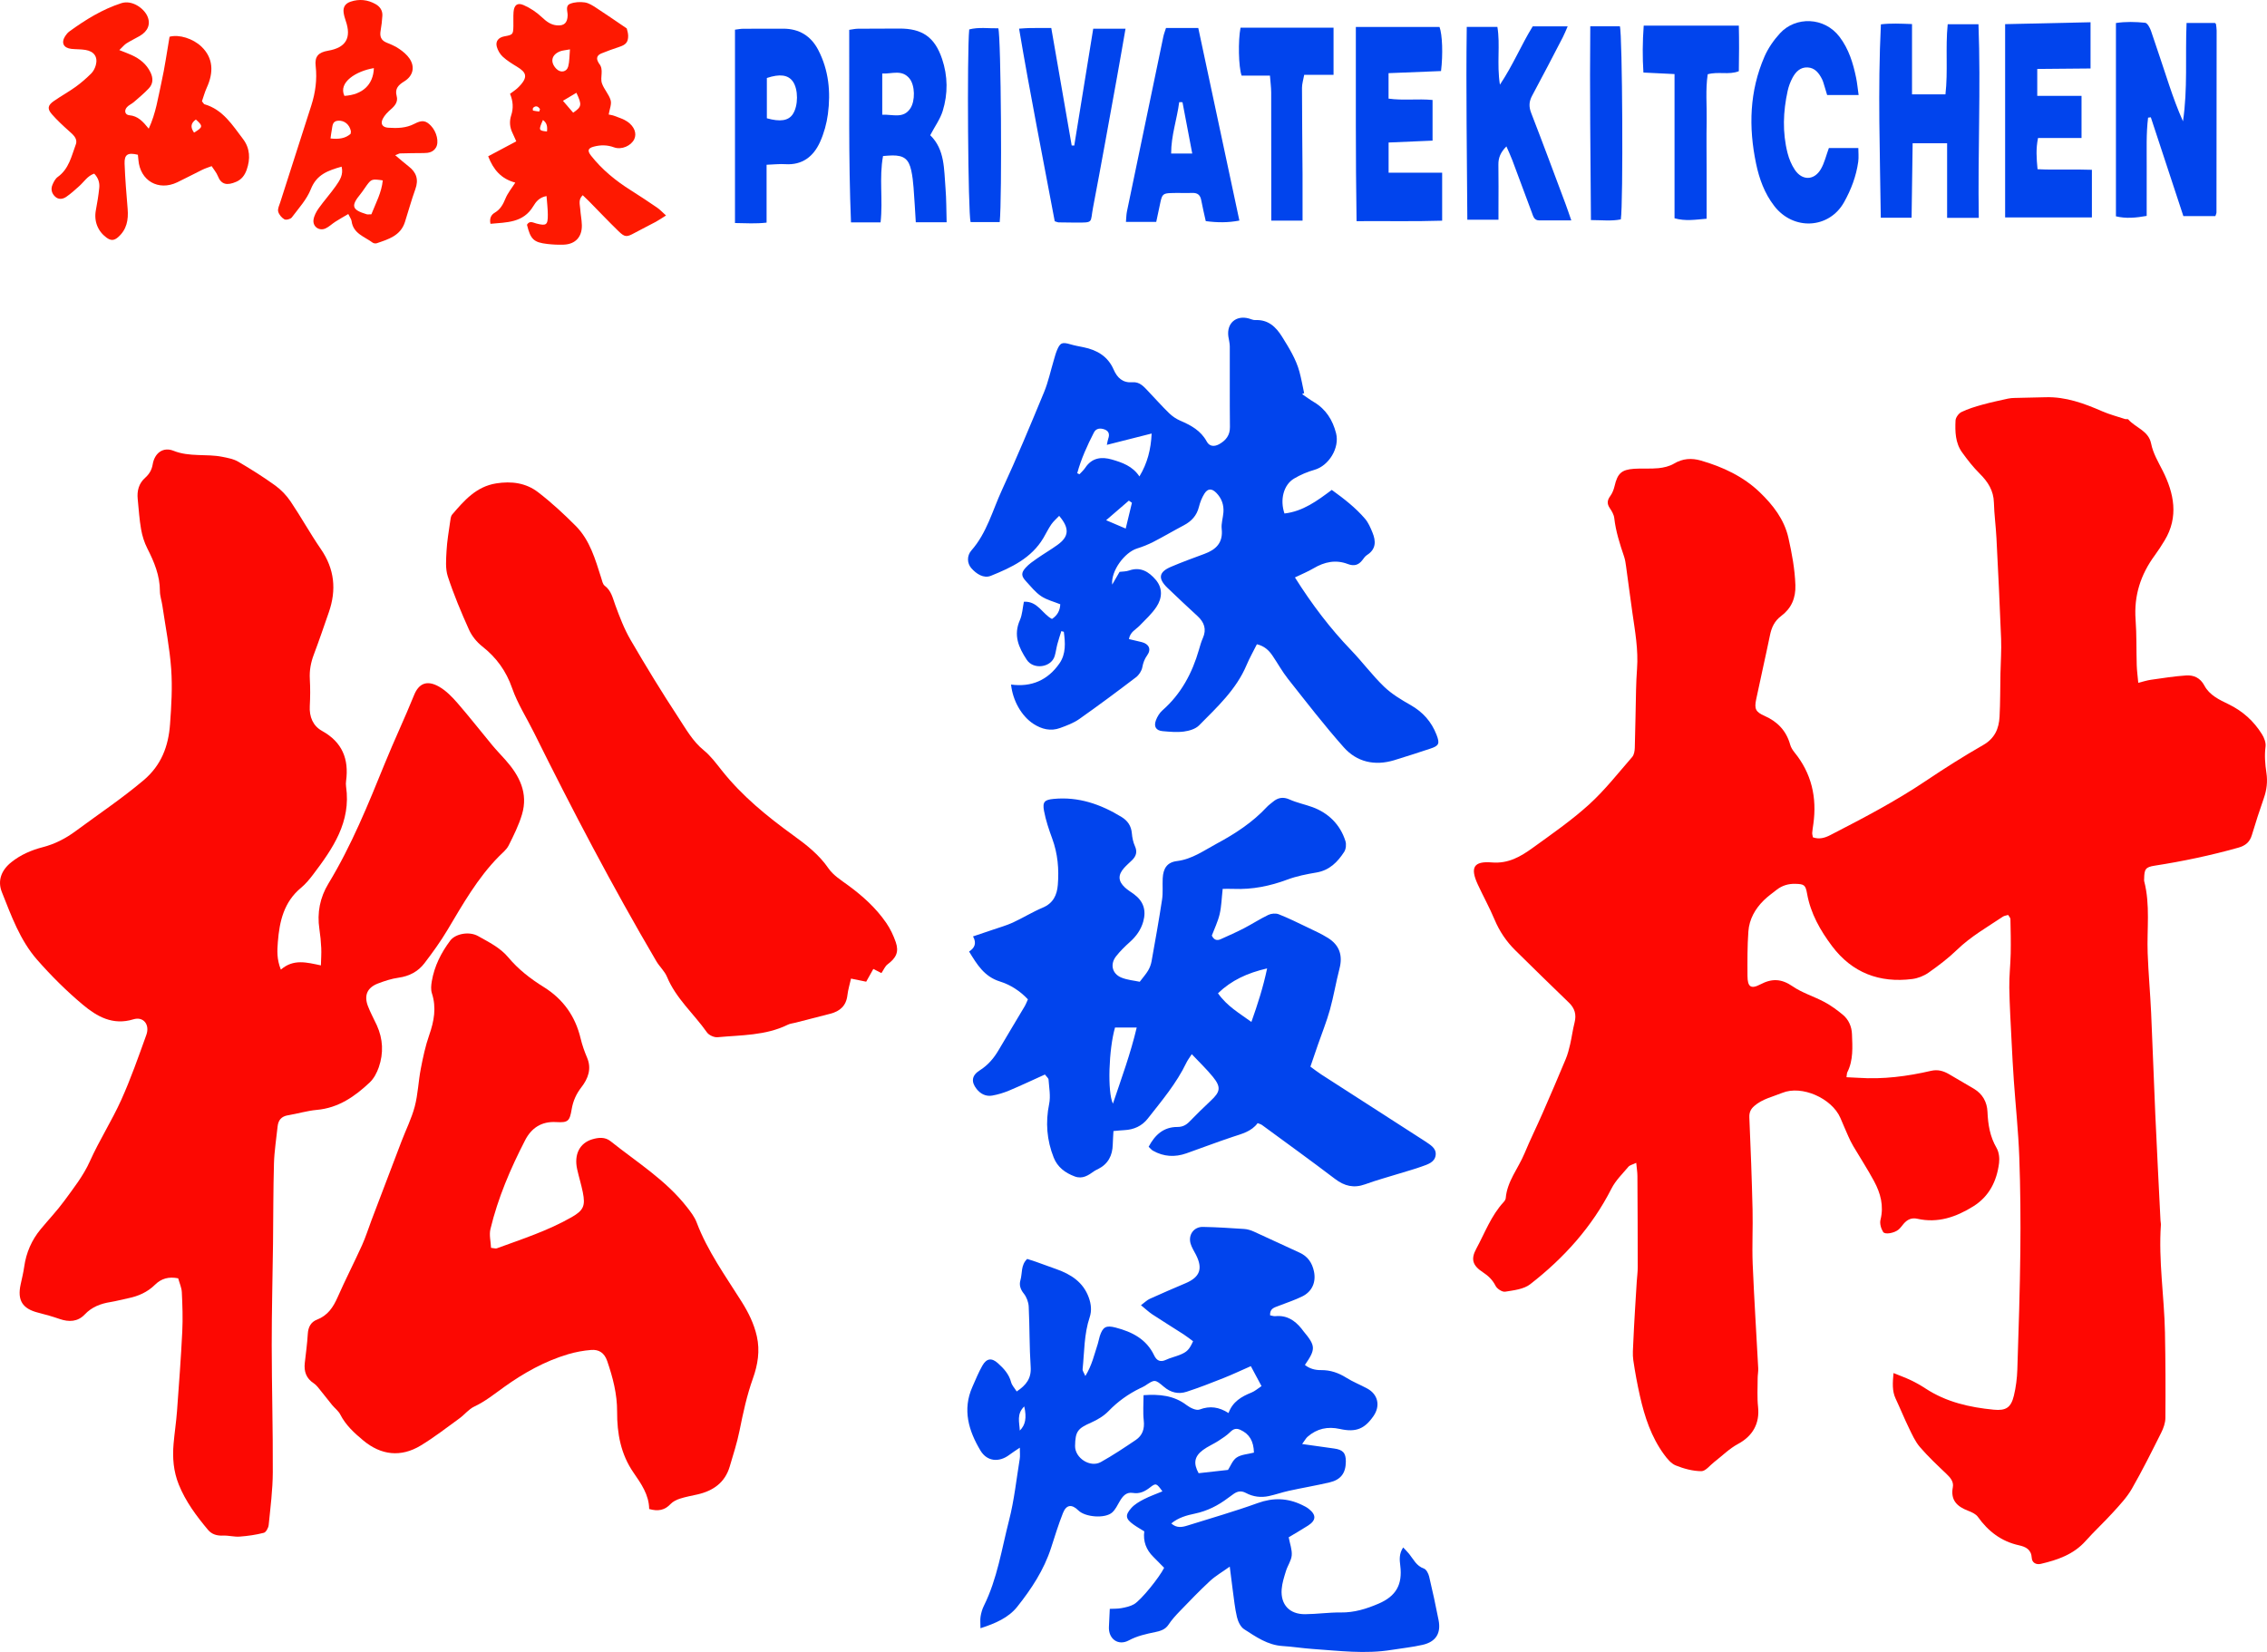
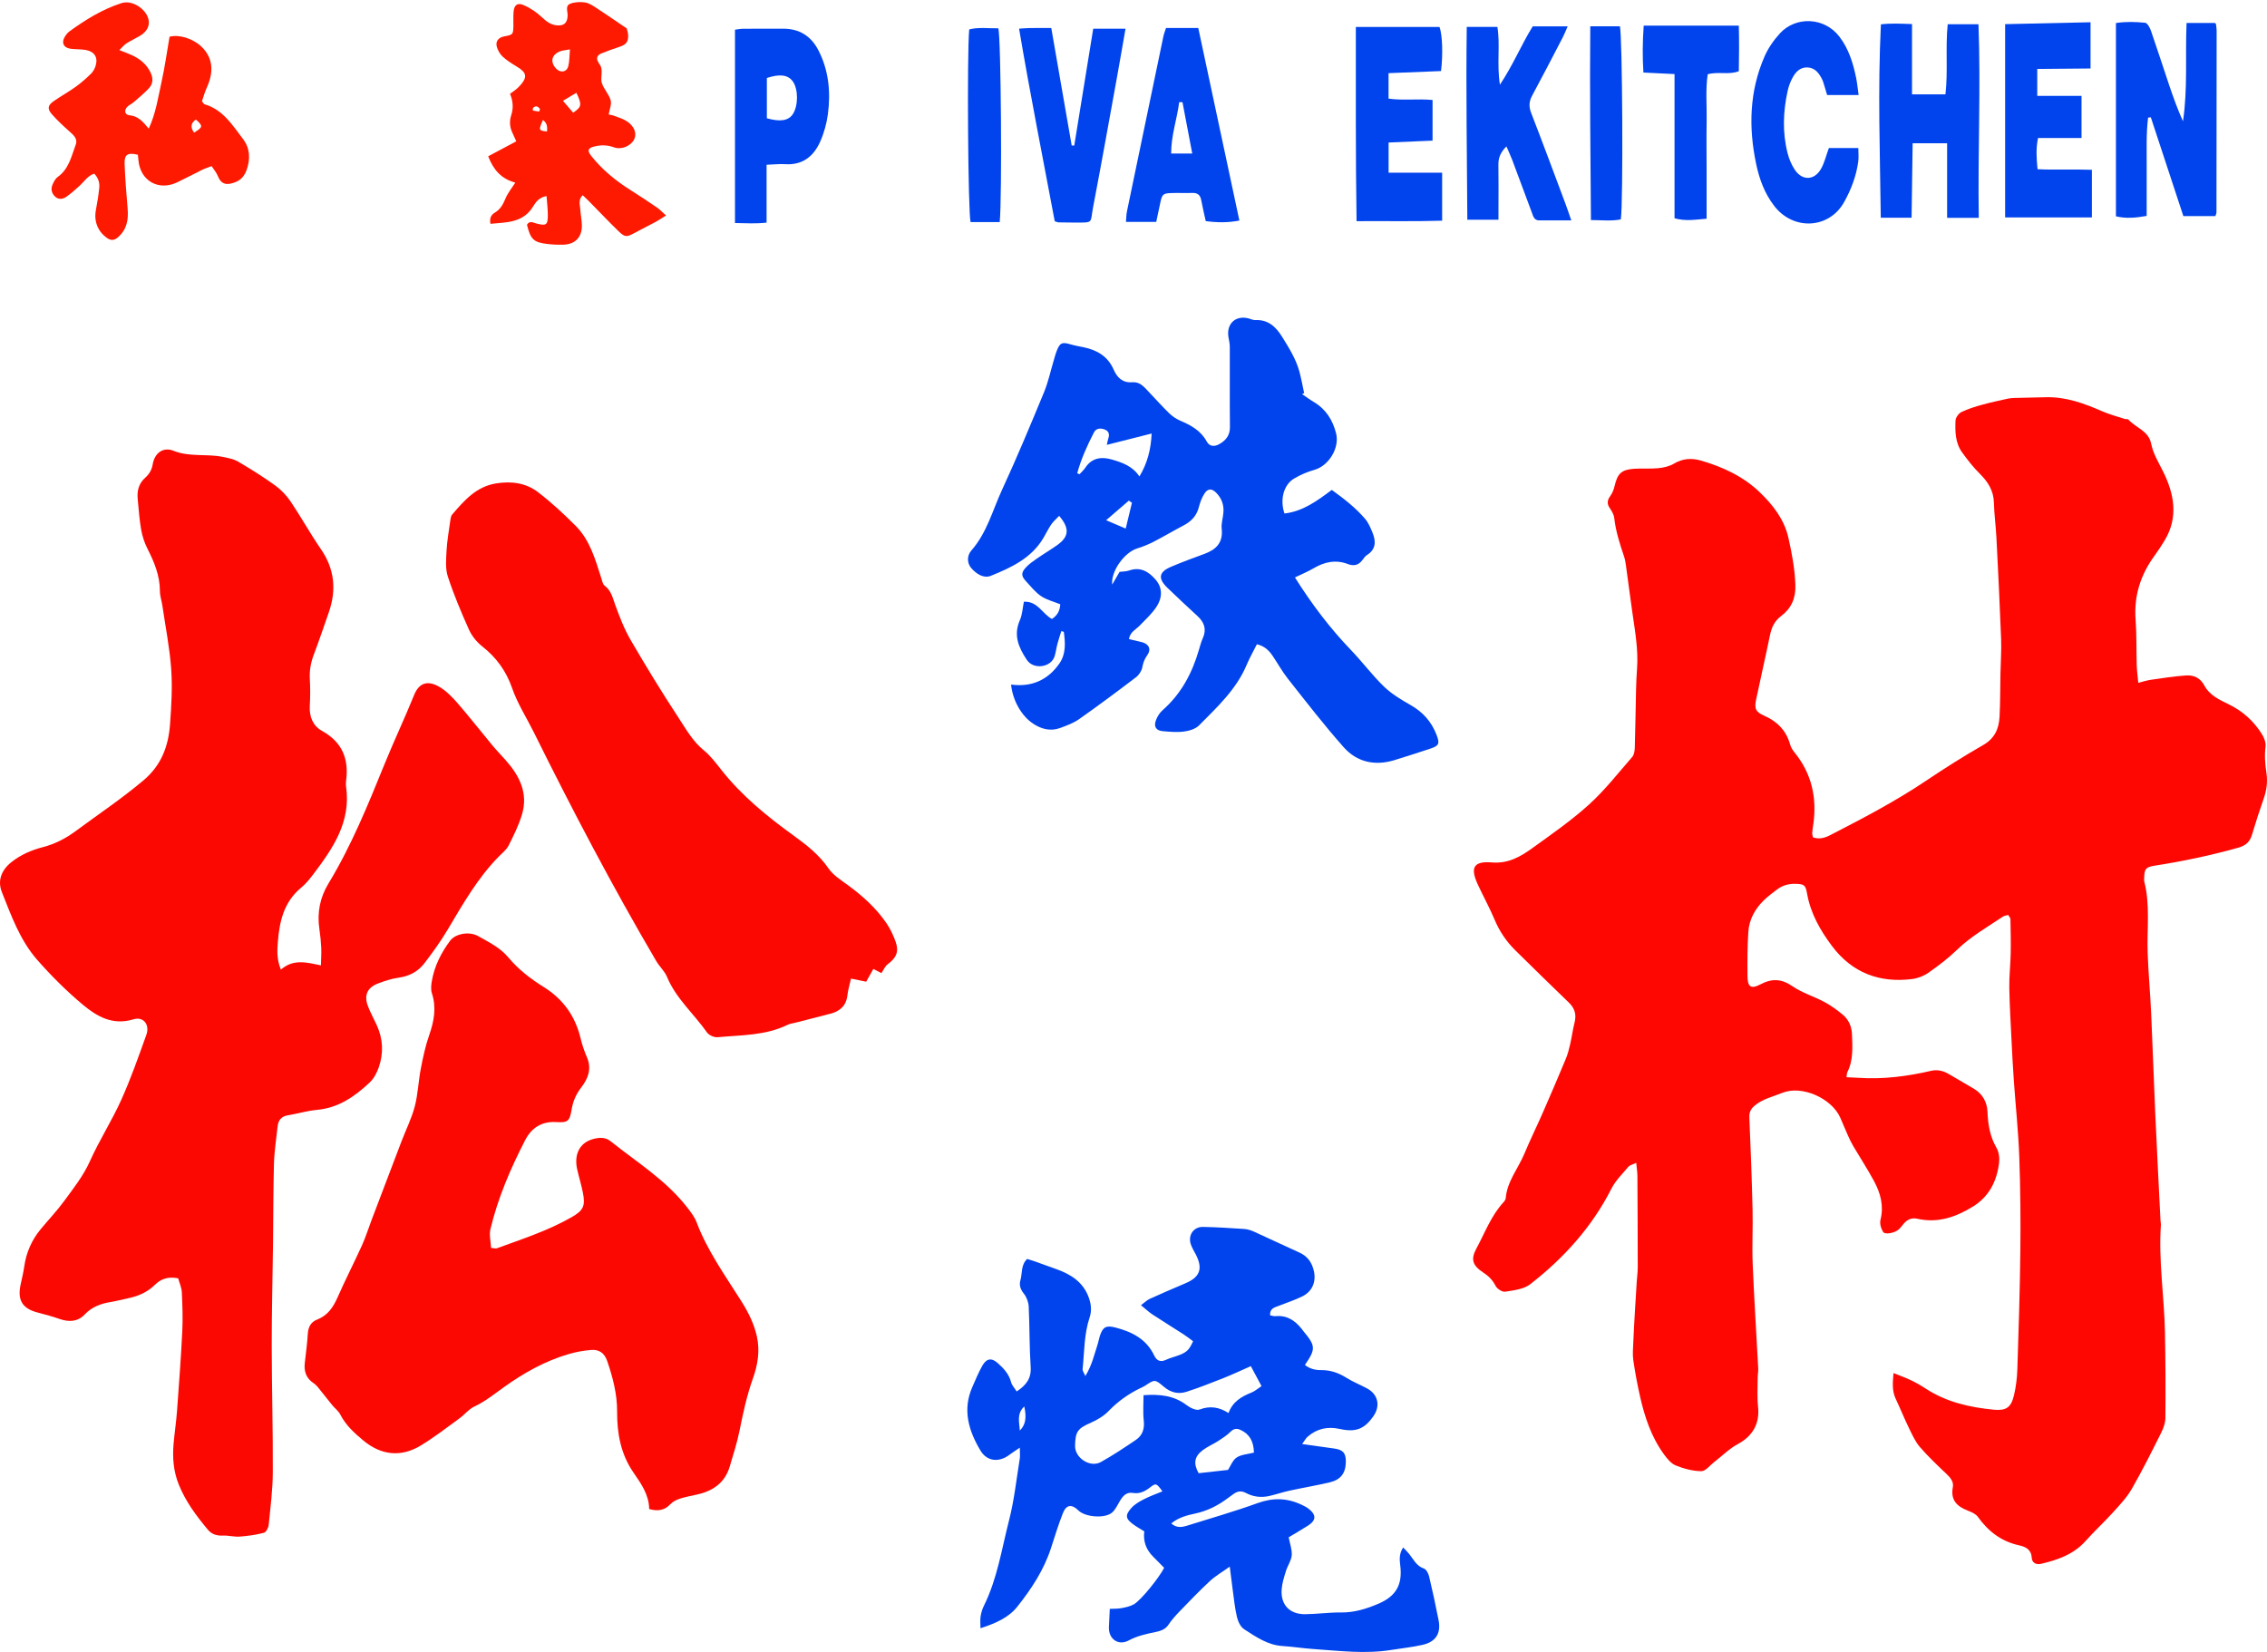
<svg xmlns="http://www.w3.org/2000/svg" id="_レイヤー_1" viewBox="0 0 374.664 273.05">
  <defs>
    <style>.cls-1{fill:#0144ed;}.cls-2{fill:#fe1901;}.cls-3{fill:#fc0802;}.cls-4{fill:#fe0702;}</style>
  </defs>
  <path class="cls-4" d="M305.166,178.05c.775.038,1.375.057,1.973.098,4.066.279,8.061-.242,12.007-1.154,1.121-.259,2.048.02,2.97.554,1.377.799,2.753,1.599,4.12,2.416,1.433.857,2.166,2.209,2.232,3.803.088,2.113.41,4.097,1.499,5.971.399.686.518,1.677.417,2.486-.372,2.977-1.621,5.521-4.254,7.165-2.828,1.766-5.849,2.823-9.246,2.059-.964-.217-1.664.125-2.266.822-.28.324-.523.69-.846.963-.671.57-2.238.883-2.549.394-.351-.552-.59-1.401-.437-2.01.58-2.309.006-4.394-1.054-6.367-1.066-1.986-2.305-3.877-3.451-5.821-.307-.52-.571-1.068-.818-1.62-.449-1.003-.869-2.02-1.306-3.029-1.408-3.25-6.375-5.462-9.609-4.142-1.582.646-3.272.996-4.612,2.158-.595.516-.86,1.062-.824,1.903.222,5.077.409,10.156.531,15.237.072,2.995-.102,5.998.021,8.99.237,5.743.613,11.481.914,17.222.029.545-.09,1.097-.09,1.645-.001,1.587-.104,3.187.065,4.757.297,2.744-.894,4.82-3.32,6.12-1.428.765-2.619,1.974-3.921,2.977-.706.544-1.425,1.524-2.133,1.519-1.419-.01-2.895-.41-4.227-.946-.779-.314-1.433-1.124-1.959-1.846-2.092-2.874-3.187-6.186-3.957-9.609-.443-1.967-.814-3.955-1.104-5.95-.139-.956-.04-1.951,0-2.927.069-1.706.17-3.41.267-5.114.094-1.647.199-3.294.304-4.941.051-.794.164-1.588.164-2.381-.002-5.024-.022-10.048-.054-15.072-.004-.646-.113-1.292-.196-2.179-.605.293-1.061.377-1.292.65-.98,1.162-2.117,2.266-2.793,3.597-3.228,6.355-7.875,11.498-13.439,15.819-1.068.83-2.719,1.005-4.14,1.234-.483.078-1.339-.482-1.585-.972-.498-.988-1.195-1.652-2.088-2.236-1.688-1.103-2.047-2.142-1.104-3.881,1.423-2.625,2.459-5.487,4.535-7.734.159-.173.321-.414.339-.635.231-2.8,2.074-4.922,3.097-7.386.936-2.253,2.022-4.443,3.001-6.68,1.299-2.967,2.576-5.944,3.821-8.934.326-.782.54-1.619.731-2.448.272-1.182.424-2.392.723-3.566.335-1.318.057-2.359-.944-3.318-2.963-2.837-5.876-5.728-8.808-8.599-1.507-1.475-2.651-3.171-3.473-5.132-.827-1.973-1.874-3.854-2.77-5.799-1.284-2.788-.693-3.882,2.343-3.631,2.723.225,4.755-.976,6.732-2.404,3.175-2.294,6.417-4.543,9.309-7.165,2.612-2.368,4.814-5.193,7.141-7.866.316-.363.412-1.009.428-1.529.097-3.183.133-6.367.207-9.551.027-1.162.078-2.324.163-3.483.231-3.143-.329-6.217-.771-9.303-.363-2.541-.686-5.088-1.04-7.631-.076-.543-.151-1.097-.325-1.612-.706-2.086-1.378-4.17-1.628-6.378-.065-.574-.409-1.155-.745-1.651-.492-.727-.415-1.306.091-1.997.346-.472.573-1.071.709-1.647.485-2.06,1.119-2.7,3.204-2.85,1.342-.096,2.703.035,4.039-.1.882-.089,1.832-.309,2.58-.756,1.439-.86,2.906-.942,4.422-.508,3.64,1.042,7.077,2.661,9.779,5.273,2.117,2.046,4.014,4.43,4.706,7.516.578,2.574,1.058,5.13,1.151,7.785.077,2.176-.675,3.865-2.329,5.105-1.129.846-1.606,1.901-1.874,3.207-.727,3.535-1.54,7.053-2.277,10.586-.33,1.581-.091,2.084,1.381,2.733,2.155.95,3.597,2.466,4.237,4.754.127.453.4.895.701,1.265,2.839,3.485,3.743,7.47,3.129,11.861-.068.484-.153.967-.187,1.454-.016.229.07.466.117.742,1.049.365,1.975.091,2.848-.359,5.39-2.774,10.76-5.577,15.806-8.968,3.098-2.083,6.261-4.083,9.499-5.939,1.903-1.091,2.588-2.706,2.692-4.675.126-2.384.102-4.776.148-7.164.037-1.898.179-3.799.108-5.693-.209-5.559-.487-11.116-.77-16.672-.1-1.954-.368-3.9-.421-5.854-.054-1.995-.987-3.443-2.351-4.795-1.074-1.064-2.018-2.277-2.905-3.508-1.132-1.57-1.171-3.448-1.085-5.278.023-.492.52-1.17.978-1.392,1.087-.526,2.267-.885,3.437-1.211,1.402-.391,2.831-.687,4.253-1.004.354-.079.726-.102,1.09-.112,1.715-.047,3.43-.072,5.145-.119,3.325-.092,6.339,1.017,9.323,2.317,1.218.53,2.518.871,3.785,1.286.17.056.447-.036.534.064,1.204,1.38,3.352,1.852,3.778,3.99.324,1.625,1.171,3.016,1.914,4.491,1.866,3.706,2.678,7.627.313,11.528-.507.837-1.037,1.664-1.617,2.451-2.339,3.173-3.471,6.668-3.176,10.65.185,2.498.112,5.014.189,7.521.027.896.153,1.79.253,2.902.837-.203,1.46-.41,2.1-.5,1.93-.272,3.862-.585,5.804-.714,1.271-.085,2.345.4,3.019,1.668.851,1.602,2.467,2.345,4.007,3.091,2.331,1.129,4.169,2.791,5.52,4.968.363.585.67,1.383.586,2.03-.192,1.481-.071,2.914.146,4.364.212,1.416.051,2.788-.423,4.149-.704,2.021-1.372,4.057-1.983,6.108-.354,1.188-1.071,1.759-2.265,2.095-4.538,1.276-9.141,2.243-13.791,2.966-1.531.238-1.724.568-1.749,2.204-.002.122-.021.251.009.367,1.021,3.922.432,7.918.574,11.881.118,3.3.423,6.594.574,9.893.256,5.565.436,11.133.685,16.699.263,5.87.57,11.738.861,17.606.012.244.082.489.065.729-.41,5.947.555,11.842.674,17.767.095,4.713.107,9.428.07,14.142-.006.821-.321,1.697-.696,2.446-1.563,3.118-3.117,6.247-4.853,9.269-.81,1.411-1.972,2.639-3.075,3.858-1.477,1.633-3.106,3.129-4.572,4.771-1.992,2.231-4.625,3.123-7.396,3.774-.801.188-1.45-.23-1.491-.969-.08-1.435-1.007-1.856-2.131-2.105-2.901-.643-5.063-2.297-6.769-4.687-.35-.491-1.05-.801-1.652-1.032-1.803-.692-2.899-1.742-2.495-3.872.174-.918-.399-1.585-1.059-2.213-1.504-1.431-3.028-2.858-4.378-4.429-.779-.907-1.289-2.064-1.821-3.157-.775-1.592-1.437-3.237-2.191-4.84-.605-1.288-.495-2.614-.356-4.236,1.045.426,1.995.764,2.899,1.197.826.396,1.631.852,2.397,1.355,3.428,2.251,7.282,3.118,11.281,3.504,1.997.193,2.841-.339,3.319-2.317.343-1.416.524-2.896.571-4.354.213-6.487.424-12.976.495-19.466.057-5.205.015-10.415-.174-15.617-.153-4.213-.603-8.414-.899-12.622-.15-2.135-.264-4.274-.369-6.412-.147-2.991-.332-5.982-.382-8.976-.031-1.886.195-3.774.232-5.662.038-1.889-.005-3.78-.045-5.669-.004-.206-.221-.408-.378-.681-.321.1-.636.127-.866.281-2.589,1.734-5.304,3.275-7.577,5.474-1.443,1.397-3.067,2.628-4.713,3.785-.769.541-1.759.931-2.692,1.05-5.415.689-9.941-1.034-13.245-5.428-1.952-2.596-3.562-5.412-4.141-8.705-.253-1.438-.498-1.563-1.951-1.6-1.145-.03-2.179.284-3.081.99-.715.559-1.46,1.093-2.106,1.725-1.443,1.413-2.415,3.14-2.559,5.154-.174,2.44-.161,4.897-.147,7.346.011,1.792.538,2.24,2.117,1.41,1.959-1.03,3.516-.94,5.352.322,1.594,1.095,3.537,1.668,5.262,2.592,1.066.571,2.061,1.306,3,2.075.993.813,1.492,1.987,1.538,3.235.079,2.131.243,4.297-.775,6.306-.074.147-.06.339-.134.814Z" />
  <path class="cls-3" d="M46.419,160.264c2.086-1.81,4.25-1.193,6.617-.698.026-1.06.098-1.957.057-2.849-.048-1.052-.148-2.107-.306-3.148-.408-2.694.095-5.224,1.49-7.522,3.819-6.295,6.566-13.08,9.325-19.87,1.542-3.794,3.3-7.501,4.837-11.297.749-1.85,2.064-2.572,4.166-1.358,1.151.665,2.141,1.695,3.026,2.713,1.955,2.249,3.787,4.604,5.691,6.898.712.858,1.49,1.661,2.232,2.494,2.297,2.582,3.773,5.467,2.713,9-.531,1.771-1.369,3.462-2.204,5.122-.346.689-1.025,1.22-1.588,1.789-3.537,3.574-5.976,7.906-8.523,12.176-1.14,1.911-2.453,3.729-3.806,5.5-1.051,1.376-2.506,2.142-4.278,2.389-1.155.161-2.301.534-3.396.955-1.773.682-2.338,1.952-1.671,3.723.414,1.099.999,2.132,1.485,3.205,1.019,2.254,1.121,4.586.324,6.9-.314.911-.811,1.873-1.498,2.522-2.467,2.329-5.182,4.224-8.747,4.542-1.599.143-3.164.628-4.756.888-1.104.18-1.622.808-1.73,1.864-.209,2.035-.542,4.066-.6,6.106-.126,4.409-.102,8.821-.156,13.232-.068,5.587-.22,11.175-.214,16.762.007,7.016.21,14.033.177,21.049-.014,2.905-.389,5.81-.68,8.708-.047.47-.435,1.198-.798,1.293-1.299.338-2.65.53-3.992.629-.902.067-1.825-.204-2.732-.165-1.008.043-1.868-.19-2.507-.952-1.919-2.289-3.69-4.662-4.827-7.477-.89-2.203-1.062-4.451-.861-6.761.156-1.791.432-3.572.565-5.364.326-4.392.652-8.786.871-13.184.107-2.154.029-4.323-.074-6.48-.037-.776-.392-1.536-.603-2.309-1.561-.311-2.79.031-3.845,1.073-1.232,1.217-2.75,1.883-4.43,2.224-.973.197-1.932.468-2.91.626-1.634.264-3.08.805-4.265,2.058-1.148,1.215-2.6,1.273-4.14.742-1.165-.402-2.355-.743-3.551-1.043-2.594-.651-3.468-2.038-2.896-4.668.211-.97.451-1.938.589-2.919.329-2.337,1.231-4.412,2.732-6.224,1.299-1.568,2.71-3.052,3.908-4.692,1.529-2.093,3.136-4.114,4.225-6.544,1.546-3.45,3.616-6.664,5.169-10.111,1.577-3.5,2.851-7.14,4.151-10.757.609-1.695-.48-3.082-2.141-2.572-3.406,1.047-6.029-.468-8.36-2.421-2.699-2.26-5.225-4.775-7.548-7.423-2.821-3.215-4.263-7.262-5.824-11.175-.762-1.91-.076-3.651,1.57-4.96,1.538-1.223,3.304-1.989,5.175-2.472,2.021-.521,3.797-1.441,5.469-2.678,3.741-2.768,7.606-5.352,11.181-8.365,2.979-2.51,4.131-5.668,4.395-9.285.222-3.031.405-6.097.19-9.119-.25-3.517-.947-7.002-1.461-10.5-.117-.798-.401-1.588-.402-2.382-.002-2.573-.95-4.827-2.086-7.064-.495-.974-.836-2.068-1.025-3.146-.288-1.646-.39-3.324-.558-4.99-.138-1.369.169-2.588,1.238-3.539.667-.594,1.082-1.286,1.238-2.214.315-1.879,1.728-2.926,3.45-2.237,2.649,1.06,5.417.464,8.076.999.889.179,1.839.35,2.602.797,2.089,1.223,4.146,2.516,6.108,3.931.983.709,1.877,1.645,2.556,2.652,1.735,2.573,3.236,5.305,4.996,7.86,2.269,3.293,2.609,6.748,1.323,10.446-.816,2.346-1.613,4.699-2.491,7.021-.492,1.304-.73,2.602-.652,4.0.083,1.487.076,2.985-.006,4.472-.099,1.787.519,3.289,2.026,4.123,3.345,1.851,4.458,4.646,3.972,8.275-.041.305-.045.626-.001.931.846,5.84-2.189,10.229-5.444,14.526-.598.789-1.246,1.575-2.003,2.202-2.832,2.344-3.563,5.548-3.83,8.966-.11,1.409-.196,2.816.497,4.551Z" />
  <path class="cls-3" d="M107.288,249.421c-.028-2.343-1.318-4.177-2.589-6.016-2.102-3.041-2.728-6.474-2.71-10.083.014-2.895-.704-5.636-1.636-8.356-.466-1.36-1.367-1.935-2.648-1.835-1.288.101-2.587.344-3.826.711-3.851,1.143-7.337,3.106-10.564,5.415-1.608,1.151-3.112,2.379-4.928,3.23-.925.434-1.614,1.346-2.467,1.964-2.11,1.529-4.175,3.142-6.4,4.485-3.281,1.982-6.549,1.599-9.488-.848-1.484-1.236-2.896-2.52-3.799-4.291-.299-.587-.894-1.018-1.326-1.543-.624-.757-1.212-1.543-1.836-2.299-.381-.461-.733-.996-1.219-1.312-1.254-.819-1.637-1.952-1.481-3.361.178-1.602.404-3.201.497-4.808.065-1.122.516-1.965,1.518-2.352,1.774-.686,2.678-2.04,3.408-3.699,1.276-2.896,2.728-5.714,4.035-8.598.612-1.352,1.052-2.781,1.579-4.171,1.649-4.346,3.299-8.692,4.958-13.035.731-1.913,1.665-3.769,2.182-5.737.531-2.02.595-4.158.993-6.219.363-1.881.762-3.776,1.394-5.578.804-2.294,1.216-4.526.443-6.91-.196-.604-.125-1.342-.015-1.99.424-2.496,1.538-4.698,3.042-6.711.848-1.135,3.128-1.586,4.615-.747,1.775,1.001,3.642,1.907,4.993,3.525,1.651,1.977,3.664,3.534,5.834,4.882,3.229,2.006,5.24,4.84,6.115,8.531.256,1.079.632,2.141,1.067,3.162.791,1.854.133,3.491-.93,4.865-.876,1.133-1.385,2.28-1.619,3.654-.334,1.957-.578,2.242-2.559,2.122-2.448-.148-4.106,1.004-5.127,2.982-2.421,4.694-4.502,9.547-5.74,14.703-.23.96.052,2.042.099,3.099.489.047.756.154.957.08,4.194-1.535,8.457-2.912,12.358-5.144,1.975-1.13,2.304-1.879,1.849-4.137-.257-1.276-.651-2.523-.932-3.795-.536-2.427.401-4.306,2.477-4.937,1.033-.314,2.127-.422,3.033.301,4.359,3.478,9.167,6.442,12.654,10.923.603.775,1.238,1.592,1.579,2.495,1.798,4.756,4.756,8.844,7.428,13.094,1.134,1.804,2.059,3.657,2.529,5.756.539,2.406.147,4.713-.65,6.947-1.007,2.82-1.627,5.717-2.214,8.64-.402,2-1.04,3.955-1.617,5.916-.786,2.668-2.735,4.027-5.334,4.622-.967.221-1.951.391-2.892.695-.563.182-1.165.475-1.561.895-.974,1.034-2.071,1.235-3.535.816Z" />
  <path class="cls-1" d="M214.013,95.445c2.804,4.449,5.81,8.409,9.282,12.022,1.875,1.952,3.501,4.151,5.445,6.026,1.266,1.221,2.843,2.163,4.387,3.042,2.028,1.154,3.448,2.749,4.283,4.903.572,1.475.419,1.834-1.043,2.309-1.991.646-3.976,1.316-5.981,1.916-3.185.954-6.132.301-8.301-2.141-3.229-3.634-6.2-7.499-9.22-11.314-.953-1.204-1.699-2.57-2.566-3.845-.597-.877-1.34-1.584-2.573-1.876-.579,1.158-1.216,2.278-1.714,3.458-1.706,4.041-4.867,6.939-7.848,9.957-.587.594-1.627.899-2.501,1.014-1.146.151-2.34.038-3.504-.064-1.092-.096-1.51-.741-1.124-1.788.226-.612.612-1.241,1.097-1.668,3.074-2.702,4.9-6.131,6.016-10.0.188-.651.371-1.311.645-1.926.65-1.457.236-2.61-.877-3.637-1.677-1.548-3.351-3.1-4.991-4.688-1.585-1.535-1.412-2.603.599-3.458,1.814-.771,3.667-1.454,5.519-2.133,1.943-.712,3.118-1.858,2.865-4.138-.099-.893.221-1.826.288-2.745.089-1.229-.303-2.316-1.169-3.2-.747-.763-1.413-.763-1.972.119-.42.663-.72,1.438-.911,2.203-.358,1.431-1.224,2.364-2.493,3.033-1.689.89-3.334,1.865-5.031,2.738-.86.443-1.774.806-2.698,1.094-2.062.642-4.34,3.712-4.111,5.971.473-.816.826-1.426,1.223-2.11.494-.064,1.07-.044,1.575-.222,1.891-.667,3.268.215,4.392,1.526,1.194,1.392,1.08,3.044.131,4.477-.766,1.157-1.827,2.127-2.806,3.132-.624.641-1.551,1.021-1.745,2.2.723.17,1.42.327,2.114.5,1.195.298,1.615,1.184.908,2.171-.45.628-.673,1.239-.813,1.993-.111.601-.552,1.272-1.047,1.649-3.09,2.354-6.207,4.676-9.383,6.911-.937.659-2.07,1.075-3.16,1.475-1.563.572-3.046.196-4.403-.685-1.949-1.266-3.418-3.815-3.699-6.499,3.38.467,6.1-.744,8.006-3.505,1.089-1.577.955-3.421.715-5.212-.138-.038-.276-.075-.414-.113-.219.712-.459,1.418-.65,2.137-.173.652-.253,1.33-.445,1.976-.564,1.898-3.499,2.328-4.62.622-1.363-2.076-2.227-4.068-1.132-6.555.405-.921.447-2.001.661-3.037,2.307-.123,3.059,2.037,4.642,2.845q1.314-.858,1.369-2.427c-1.072-.436-2.235-.715-3.165-1.341-.952-.641-1.7-1.599-2.495-2.457-.794-.858-.836-1.39-.055-2.252.529-.584,1.202-1.05,1.856-1.504,1.113-.774,2.288-1.46,3.389-2.25,1.926-1.382,2.041-2.743.29-4.809-.446.474-.942.891-1.298,1.406-.489.707-.861,1.493-1.3,2.236-1.978,3.351-5.305,4.9-8.683,6.264-1.197.483-2.403-.299-3.253-1.277-.671-.772-.762-2.015.032-2.917,2.563-2.912,3.493-6.631,5.06-10.018,2.457-5.312,4.705-10.723,6.942-16.133.702-1.697,1.082-3.526,1.613-5.294.159-.53.294-1.072.502-1.583.537-1.32.873-1.442,2.262-1.034.704.207,1.432.334,2.153.481,2.235.456,4.026,1.509,4.975,3.693.593,1.364,1.513,2.226,3.116,2.095,1.212-.099,1.895.751,2.617,1.509,1.145,1.202,2.247,2.447,3.436,3.604.52.506,1.164.944,1.83,1.231,1.781.767,3.412,1.644,4.389,3.456.457.848,1.292.874,2.094.41,1.075-.622,1.749-1.447,1.734-2.815-.047-4.441-.005-8.882-.023-13.324-.002-.546-.16-1.091-.236-1.637-.304-2.176,1.264-3.555,3.382-2.978.354.097.714.282,1.064.265,2.135-.098,3.405,1.1,4.445,2.775,1.141,1.838,2.291,3.667,2.86,5.777.312,1.155.518,2.339.772,3.51-.112.059-.225.119-.337.178.655.443,1.292.918,1.97,1.322,1.979,1.179,3.089,2.971,3.645,5.141.622,2.429-1.203,5.378-3.567,6.047-1.17.331-2.329.825-3.373,1.446-1.742,1.037-2.362,3.497-1.589,5.773,3.041-.344,5.416-2.098,7.82-3.899,2.047,1.478,3.939,2.948,5.502,4.777.546.639.898,1.473,1.223,2.266.587,1.429.608,2.762-.907,3.722-.3.19-.523.52-.743.814-.642.86-1.403,1.065-2.43.672-1.99-.763-3.856-.356-5.655.707-.941.556-1.967.97-3.077,1.508ZM178.032,78.218c.124.057.248.113.372.17.323-.357.696-.681.959-1.078,1.104-1.669,2.698-1.851,4.403-1.355,1.706.496,3.414,1.081,4.546,2.796,1.323-2.208,1.895-4.443,2.02-7.095-2.61.661-4.903,1.241-7.403,1.874.105-.479.135-.763.23-1.024.251-.688.111-1.251-.585-1.514-.672-.254-1.407-.242-1.782.49-1.111,2.168-2.119,4.384-2.76,6.736ZM187.073,83.101c-.169-.118-.339-.236-.508-.354-1.16,1-2.32,2-3.755,3.238,1.259.538,2.156.922,3.234,1.383.386-1.599.708-2.933,1.03-4.268Z" />
  <path class="cls-1" d="M215.199,238.678c2.008.283,3.647.518,5.289.743,1.459.2,1.947.738,1.938,2.163-.013,1.893-.821,3.002-2.705,3.441-2.217.517-4.465.897-6.69,1.382-1.125.245-2.217.637-3.342.878-1.304.279-2.601.115-3.774-.515-.775-.417-1.407-.29-2.058.174-.301.215-.604.428-.899.652-1.642,1.245-3.428,2.153-5.469,2.582-1.36.286-2.724.648-3.912,1.627.888.8,1.779.63,2.665.352,3.879-1.218,7.795-2.334,11.615-3.717,2.554-.925,4.921-.848,7.313.303.387.186.783.381,1.118.645,1.274,1.003,1.25,1.893-.096,2.764-1.079.698-2.199,1.332-3.211,1.94.207,1.113.581,2.071.501,2.99-.077.879-.681,1.7-.951,2.577-.306.993-.638,2.01-.713,3.035-.187,2.543,1.306,4.13,3.869,4.112,1.97-.013,3.941-.311,5.909-.285,2.229.03,4.251-.603,6.247-1.461,2.888-1.241,3.962-3.147,3.578-6.273-.119-.968-.221-1.964.48-3.013.37.397.702.714.987,1.069.719.895,1.188,1.987,2.438,2.419.4.138.747.824.866,1.32.57,2.389,1.087,4.792,1.559,7.202.427,2.184-.445,3.586-2.639,4.088-1.677.384-3.402.555-5.103.832-4.371.714-8.728.15-13.086-.151-1.656-.114-3.302-.383-4.958-.485-2.468-.153-4.402-1.524-6.355-2.781-.59-.38-1.006-1.272-1.18-2.005-.354-1.491-.497-3.032-.71-4.555-.161-1.151-.294-2.306-.48-3.782-1.244.892-2.354,1.529-3.27,2.377-1.717,1.589-3.338,3.283-4.965,4.966-.681.705-1.354,1.441-1.891,2.255-.545.828-1.364,1.041-2.192,1.217-1.503.319-2.96.621-4.365,1.378-1.768.952-3.386-.261-3.286-2.241.046-.92.087-1.84.141-2.974.623-.032,1.289.002,1.925-.118.711-.134,1.464-.291,2.078-.647,1.171-.678,4.211-4.456,4.979-6.022-.57-.578-1.162-1.195-1.772-1.793q-1.824-1.789-1.51-4.229c-.575-.361-1.214-.716-1.803-1.141-1.282-.925-1.405-1.513-.342-2.713.547-.618,1.332-1.068,2.082-1.455.973-.502,2.017-.866,3.063-1.303-.971-1.337-1.066-1.409-2.017-.67-.87.677-1.726,1.12-2.875.93-1.089-.18-1.679.543-2.172,1.391-.369.634-.698,1.341-1.222,1.823-1.157,1.062-4.468.812-5.609-.323-1.073-1.066-1.987-.973-2.543.429-.748,1.887-1.343,3.837-1.969,5.771-1.178,3.642-3.253,6.795-5.597,9.734-1.423,1.784-3.558,2.734-6.069,3.54,0-.812-.071-1.389.019-1.941.099-.602.272-1.217.543-1.762,2.222-4.47,2.944-9.391,4.166-14.147.854-3.325,1.212-6.778,1.767-10.178.075-.457.01-.936.01-1.817-.769.525-1.257.828-1.713,1.174-1.694,1.29-3.692,1.14-4.788-.69-1.958-3.27-3.013-6.758-1.338-10.533.525-1.182,1.011-2.391,1.65-3.511.697-1.221,1.533-1.33,2.566-.402.965.866,1.834,1.806,2.184,3.142.14.533.583.986.922,1.529,1.597-1.064,2.436-2.177,2.31-4.054-.222-3.317-.162-6.652-.325-9.975-.036-.739-.353-1.58-.814-2.154-.572-.712-.785-1.422-.554-2.215.333-1.145.043-2.498,1.117-3.508.456.147.916.283,1.368.443,1.155.41,2.305.835,3.46,1.246,2.407.856,4.431,2.143,5.352,4.694.388,1.075.51,2.174.145,3.263-.933,2.787-.868,5.705-1.166,8.575-.03.289.233.608.452,1.135,1.107-1.802,1.494-3.613,2.065-5.348.134-.408.188-.844.322-1.252.505-1.532,1.043-1.823,2.628-1.408,2.715.71,5.08,1.899,6.362,4.605.397.837,1.004,1.174,1.955.721.719-.342,1.518-.513,2.261-.81,1.212-.484,1.579-.868,2.213-2.258-.499-.365-1.012-.782-1.564-1.138-1.71-1.104-3.446-2.168-5.146-3.286-.595-.391-1.118-.894-1.904-1.533.621-.458.996-.845,1.453-1.053,1.964-.892,3.947-1.743,5.933-2.587,2.363-1.005,2.874-2.404,1.698-4.704-.308-.603-.691-1.187-.879-1.827-.428-1.452.53-2.797,2.028-2.77,2.279.041,4.557.187,6.832.34.538.036,1.092.207,1.587.431,2.527,1.141,5.03,2.335,7.556,3.479,1.358.615,2.081,1.683,2.381,3.092.376,1.767-.287,3.335-1.928,4.144-1.263.623-2.619,1.058-3.935,1.574-.673.264-1.453.424-1.384,1.552.303.054.588.17.859.142,1.856-.192,3.202.667,4.312,2.036.117.144.219.299.337.441,2.031,2.439,2.063,2.946.245,5.584.787.631,1.702.863,2.675.852,1.535-.016,2.88.452,4.178,1.266,1.092.685,2.312,1.161,3.449,1.778,1.781.967,2.2,2.855,1.044,4.535-1.481,2.154-2.923,2.738-5.571,2.15-2.013-.447-3.794-.065-5.343,1.296-.258.226-.423.558-.89,1.193ZM206.723,225.808c-1.557.683-3.039,1.384-4.559,1.988-1.996.794-4.002,1.575-6.043,2.24-1.363.445-2.635.151-3.783-.831-1.478-1.263-1.516-1.21-3.107-.154-.254.168-.544.282-.82.417-1.954.954-3.678,2.189-5.204,3.769-.782.809-1.835,1.438-2.877,1.898-2.211.975-2.615,1.444-2.655,3.86-.033,1.991,2.496,3.647,4.26,2.664,1.987-1.107,3.887-2.376,5.774-3.65,1.106-.746,1.472-1.831,1.317-3.212-.154-1.369-.034-2.769-.034-4.191,2.622-.181,5.003.03,7.118,1.644.586.447,1.589.938,2.141.728,1.722-.655,3.228-.412,4.785.58.685-1.888,2.146-2.724,3.792-3.386.585-.235,1.081-.688,1.66-1.069-.615-1.148-1.129-2.107-1.766-3.297ZM207.237,240.099c-.051-1.903-.748-3.089-2.255-3.769-.64-.289-1.116-.177-1.639.343-.584.582-1.298,1.047-1.998,1.497-.823.529-1.745.915-2.527,1.494-1.455,1.076-1.607,2.229-.723,3.838,1.661-.186,3.271-.365,4.856-.543.424-.642.758-1.605,1.434-2.052.761-.504,1.829-.543,2.852-.808ZM168.541,236.455c.93-.913,1.164-2.103.735-3.99-1.3,1.255-.797,2.624-.735,3.99Z" />
-   <path class="cls-1" d="M202.072,146.917c-.176,1.569-.202,2.914-.505,4.194-.294,1.243-.873,2.419-1.29,3.528.372.767.877.862,1.456.601,1.287-.58,2.582-1.15,3.836-1.798,1.367-.708,2.663-1.558,4.049-2.223.487-.234,1.225-.295,1.718-.102,1.594.625,3.136,1.389,4.682,2.132,1.165.56,2.352,1.094,3.445,1.775,1.931,1.204,2.472,2.919,1.914,5.072-.585,2.257-.961,4.571-1.586,6.816-.544,1.953-1.313,3.843-1.978,5.762-.402,1.16-.797,2.322-1.244,3.627.622.45,1.19.9,1.795,1.291,5.595,3.61,11.196,7.209,16.796,10.812.104.067.21.13.311.201.85.6,1.963,1.131,1.795,2.351-.165,1.194-1.351,1.511-2.327,1.864-1.156.418-2.348.74-3.523,1.105-1.933.6-3.891,1.129-5.792,1.82-1.879.683-3.421.304-4.987-.887-3.974-3.021-8.023-5.944-12.049-8.898-.188-.138-.436-.195-.736-.324-1.034,1.396-2.598,1.764-4.122,2.27-2.571.854-5.102,1.827-7.659,2.726-1.898.668-3.755.565-5.523-.438-.251-.142-.439-.395-.713-.649,1.047-1.974,2.465-3.278,4.763-3.273.809.002,1.404-.294,1.955-.855,1.161-1.183,2.334-2.357,3.549-3.485,1.58-1.466,1.733-2.235.37-3.923-1.033-1.28-2.24-2.418-3.51-3.769-.394.618-.685.987-.882,1.4-1.641,3.428-4.084,6.304-6.4,9.26-.953,1.217-2.299,1.824-3.865,1.897-.542.025-1.082.089-1.795.149-.042.794-.098,1.513-.116,2.232-.045,1.809-.759,3.21-2.421,4.049-.22.111-.453.206-.652.348-.966.692-1.913,1.361-3.22.873-1.575-.589-2.838-1.531-3.467-3.117-1.14-2.874-1.379-5.81-.751-8.878.261-1.278-.009-2.672-.101-4.008-.017-.252-.333-.483-.599-.843-1.977.893-3.915,1.81-5.889,2.64-.899.378-1.855.672-2.815.841-1.038.183-1.935-.264-2.587-1.093-.947-1.206-.798-2.245.522-3.076,1.347-.848,2.321-1.992,3.114-3.345,1.433-2.446,2.904-4.869,4.349-7.308.185-.312.304-.664.494-1.085-1.301-1.386-2.888-2.409-4.626-2.951-2.577-.803-3.772-2.785-5.095-4.951.928-.594,1.282-1.372.65-2.5,1.237-.417,2.274-.76,3.307-1.116,1.095-.378,2.223-.689,3.271-1.171,1.67-.769,3.244-1.755,4.936-2.465,1.737-.729,2.363-2.073,2.501-3.763.212-2.605-.008-5.159-.923-7.647-.549-1.493-1.065-3.022-1.357-4.58-.287-1.529.119-1.845,1.597-1.986,4.113-.394,7.77.881,11.212,2.986,1.011.618,1.599,1.47,1.706,2.69.064.722.211,1.476.508,2.13.431.95.201,1.661-.482,2.328-.441.43-.913.834-1.321,1.294-1.022,1.15-.981,2.165.153,3.217.448.416.988.733,1.484,1.098,1.57,1.157,2.075,2.651,1.538,4.546-.382,1.347-1.155,2.421-2.195,3.353-.822.737-1.626,1.52-2.303,2.388-1.011,1.298-.639,2.877.882,3.501.996.409,2.124.496,3.04.694.57-.752,1.041-1.274,1.391-1.867.271-.461.47-.998.564-1.525.607-3.394,1.219-6.788,1.736-10.196.174-1.148.044-2.339.105-3.508.086-1.655.734-2.653,2.352-2.853,2.508-.31,4.461-1.746,6.552-2.869,3.044-1.634,5.945-3.519,8.327-6.088.291-.314.658-.558.986-.838.831-.709,1.716-.847,2.737-.389,1.223.549,2.573.82,3.795,1.267,2.592.948,4.592,2.854,5.453,5.624.164.528.087,1.314-.207,1.768-1.085,1.68-2.432,3.05-4.574,3.413-1.629.276-3.281.597-4.821,1.173-2.874,1.075-5.793,1.662-8.858,1.537-.657-.027-1.317-.004-1.829-.004ZM209.415,160.065c-3.292.765-5.883,1.96-8.12,4.11,1.511,2.153,3.518,3.278,5.522,4.74,1.053-2.983,1.935-5.694,2.598-8.85ZM184.278,169.839c-1.036,3.588-1.278,10.662-.346,12.581,1.419-4.213,2.909-8.252,3.931-12.581h-3.585Z" />
  <path class="cls-3" d="M145.67,160.838c-.462-.237-.838-.429-1.335-.684-.409.731-.79,1.41-1.181,2.108-.813-.166-1.584-.324-2.509-.513-.219.984-.493,1.861-.596,2.758-.2,1.737-1.228,2.637-2.819,3.049-1.922.497-3.846.988-5.769,1.482-.42.108-.875.145-1.256.333-3.672,1.812-7.692,1.703-11.616,2.069-.568.053-1.426-.335-1.752-.799-2.168-3.083-5.119-5.596-6.605-9.184-.39-.942-1.235-1.684-1.762-2.582-7.237-12.323-13.871-24.97-20.214-37.773-1.213-2.448-2.724-4.787-3.613-7.345-.998-2.871-2.611-5.077-4.956-6.924-.9-.709-1.708-1.713-2.177-2.754-1.295-2.877-2.521-5.801-3.501-8.795-.425-1.298-.284-2.821-.21-4.232.083-1.601.366-3.193.589-4.785.059-.421.094-.932.346-1.225,1.986-2.315,3.966-4.615,7.266-5.142,2.527-.404,4.919-.083,6.914,1.448,2.207,1.695,4.271,3.603,6.236,5.579,2.347,2.361,3.23,5.519,4.21,8.595.145.454.246,1.046.577,1.294,1.097.82,1.317,2.016,1.746,3.187.722,1.971,1.482,3.965,2.534,5.771,2.529,4.345,5.149,8.643,7.91,12.843,1.241,1.888,2.349,3.907,4.185,5.401,1.14.928,2.05,2.162,2.975,3.328,3.356,4.231,7.487,7.597,11.828,10.736,2.167,1.567,4.246,3.181,5.805,5.451.778,1.133,2.074,1.943,3.221,2.783,2.422,1.775,4.634,3.761,6.335,6.242.659.96,1.177,2.055,1.56,3.157.562,1.62.08,2.614-1.349,3.682-.415.31-.633.882-1.015,1.441Z" />
  <path class="cls-2" d="M110.067,35.622c-.721.449-1.192.778-1.695,1.049-1.154.621-2.335,1.195-3.484,1.824-1.309.716-1.604.752-2.675-.289-1.663-1.617-3.259-3.303-4.886-4.957-.323-.328-.662-.639-1.021-.984-.775.732-.459,1.532-.413,2.266.056.891.245,1.775.268,2.666.051,1.962-1.064,3.167-2.996,3.242-.891.034-1.793-.009-2.679-.11-2.29-.261-2.801-.764-3.395-3.181.435-.744,1.029-.336,1.574-.198,1.63.414,1.882.246,1.871-1.47-.006-.985-.131-1.969-.212-3.074-1.212.222-1.764.967-2.199,1.689-1.663,2.758-4.381,2.642-7.067,2.899-.194-.915.123-1.494.701-1.834.941-.553,1.382-1.377,1.781-2.35.371-.906,1.03-1.695,1.62-2.626-2.346-.625-3.62-2.135-4.48-4.35,1.563-.832,3.056-1.626,4.644-2.472-.246-.546-.424-.969-.625-1.381-.465-.954-.54-1.932-.208-2.941q.565-1.719-.201-3.534c.405-.309.896-.611,1.3-1.003,1.841-1.79,1.369-2.552-.167-3.487-.812-.494-1.638-1.002-2.332-1.641-.455-.418-.818-1.043-.984-1.642-.253-.915.282-1.546,1.244-1.722,1.409-.258,1.462-.31,1.495-1.687.019-.775-.034-1.555.024-2.327.086-1.135.613-1.606,1.646-1.162,1.111.478,2.178,1.198,3.058,2.031.733.693,1.45,1.233,2.44,1.325,1.217.113,1.766-.412,1.796-1.639.017-.682-.428-1.59.421-1.927.728-.289,1.629-.338,2.414-.223.665.097,1.311.522,1.899.904,1.647,1.07,3.26,2.192,5.035,3.395.058.277.23.739.235,1.202.01,1.094-.408,1.518-1.509,1.864-.964.303-1.906.677-2.85,1.039-.768.295-.997.806-.544,1.544.031.051.052.11.09.154.851,1.001.126,2.239.478,3.271.335.982,1.152,1.807,1.439,2.793.19.653-.18,1.47-.323,2.363.244.057.627.101.976.237.716.278,1.483.504,2.104.932,1.191.822,1.583,1.979,1.147,2.906-.512,1.089-2.094,1.81-3.347,1.35-1.13-.414-2.215-.412-3.332-.12-.992.26-1.107.681-.456,1.506,1.832,2.323,4.088,4.154,6.58,5.722,1.464.921,2.905,1.88,4.333,2.857.464.318.853.746,1.472,1.299ZM94.196,8.16c-.822.157-1.242.175-1.615.318-1.449.557-1.709,1.794-.634,2.898.685.704,1.706.553,1.961-.391.222-.818.186-1.706.288-2.825ZM95.261,15.336c-.787.469-1.458.869-2.222,1.325.666.777,1.179,1.374,1.687,1.966,1.42-.978,1.479-1.282.535-3.291ZM90.399,21.734c.096-.816-.008-1.425-.668-1.9-.742,1.683-.716,1.765.668,1.9ZM89.121,18.436c.041-.14.082-.279.123-.419-.305-.419-.669-.635-1.135-.192-.083.079-.049.446-.015.454.336.079.683.111,1.027.157Z" />
  <path class="cls-2" d="M19.72,8.278c.872.35,1.472.563,2.049.827,1.333.612,2.428,1.473,3.094,2.84.473.972.459,1.885-.263,2.657-.764.817-1.637,1.535-2.484,2.272-.355.309-.832.495-1.137.84-.502.566-.324,1.272.405,1.335,1.402.122,2.221,1.012,3.197,2.216,1.187-2.56,1.539-5.139,2.098-7.637.557-2.483.9-5.014,1.342-7.552,1.561-.433,3.881.296,5.278,1.637,1.958,1.881,2.025,4.246.89,6.74-.355.781-.58,1.621-.813,2.287.262.32.32.465.412.491,3.056.881,4.622,3.444,6.375,5.746,1.16,1.523,1.24,3.297.599,5.102-.314.886-.83,1.58-1.706,1.962-1.505.656-2.495.508-3.069-.97-.209-.537-.617-.997-1.01-1.61-.561.215-1.059.364-1.521.59-1.393.68-2.76,1.414-4.158,2.082-3.117,1.492-6.145-.26-6.424-3.695-.024-.292-.059-.583-.087-.857-1.655-.403-2.251-.062-2.197,1.464.088,2.498.301,4.993.505,7.485.148,1.808-.141,3.423-1.595,4.688-.653.568-1.194.579-1.897.061-1.446-1.065-2.104-2.72-1.759-4.542.232-1.224.435-2.457.56-3.695.085-.844-.158-1.64-.837-2.342-1.103.375-1.664,1.336-2.439,2.032-.703.632-1.406,1.278-2.184,1.809-.554.378-1.251.5-1.826-.032-.579-.535-.754-1.238-.45-1.96.201-.477.474-1.013.875-1.3,1.858-1.331,2.271-3.457,2.988-5.382.351-.943-.452-1.608-1.145-2.223-.975-.866-1.934-1.763-2.796-2.739-.813-.92-.71-1.494.314-2.205,1.175-.816,2.437-1.509,3.597-2.344.911-.656,1.765-1.407,2.564-2.197.362-.358.633-.885.768-1.383.366-1.352-.268-2.282-1.708-2.522-.76-.127-1.546-.09-2.315-.172-1.319-.142-1.743-1.003-1.039-2.109.189-.297.435-.586.718-.791,2.649-1.92,5.404-3.631,8.557-4.653,1.767-.572,3.694.817,4.294,2.112.606,1.307.124,2.52-1.253,3.311-.722.414-1.476.774-2.18,1.215-.343.214-.605.558-1.187,1.114ZM32.068,21.919c1.494-.889,1.517-1.099.301-2.165-.778.569-.98,1.21-.301,2.165Z" />
-   <path class="cls-2" d="M65.315,25.652c.882.737,1.527,1.314,2.211,1.84,1.295.994,1.693,2.185,1.119,3.771-.648,1.79-1.144,3.634-1.727,5.448-.722,2.249-2.721,2.833-4.644,3.49-.199.068-.52.028-.685-.095-1.34-1-3.208-1.484-3.481-3.549-.043-.329-.285-.631-.549-1.184-.765.453-1.46.842-2.131,1.27-.551.352-1.032.837-1.616,1.108-1.047.486-2.161-.285-1.998-1.43.095-.666.463-1.344.863-1.906.898-1.261,1.945-2.417,2.833-3.685.629-.898,1.284-1.856.947-3.186-2.202.636-4.121,1.268-5.081,3.711-.674,1.715-2.022,3.178-3.155,4.689-.207.276-.951.463-1.225.305-.453-.261-.899-.793-1.021-1.291-.112-.457.182-1.028.344-1.534,1.706-5.332,3.428-10.658,5.129-15.991.677-2.122.978-4.281.722-6.524-.18-1.58.44-2.251,2.054-2.529,2.956-.508,3.894-2.118,2.906-4.963-.154-.444-.285-.907-.343-1.372-.111-.892.3-1.483,1.156-1.769,1.441-.481,2.828-.333,4.136.409.717.407,1.163,1.051,1.114,1.907-.048.827-.142,1.655-.288,2.47-.169.949.057,1.615,1.017,1.995.718.284,1.444.602,2.075,1.037.625.431,1.249.95,1.672,1.568.961,1.405.598,2.888-.849,3.783-.925.572-1.611,1.176-1.262,2.436.25.901-.245,1.567-.928,2.159-.527.457-1.062.987-1.369,1.597-.422.836-.053,1.405.879,1.471,1.491.105,2.964.081,4.358-.65,1.266-.664,1.89-.538,2.714.319.967,1.006,1.377,2.719.835,3.616-.453.75-1.19.906-2.009.905-1.311-.002-2.623.031-3.934.059-.111.002-.221.079-.787.294ZM61.376,35.422c.735-1.859,1.69-3.593,1.885-5.607-1.757-.254-1.883-.216-2.633.789-.354.474-.659.987-1.034,1.443-1.637,1.993-1.455,2.628,1.005,3.368.161.049.35.006.777.006ZM61.79,11.259c-2.911.479-5.929,2.343-4.87,4.589,2.974-.189,4.772-1.826,4.87-4.589ZM54.624,22.887c1.393.146,2.458-0,3.322-.772.022-.209.064-.332.042-.441-.222-1.086-1.062-1.786-2.091-1.725-1.019.061-.935.904-1.072,1.574-.081.395-.12.798-.202,1.364Z" />
  <path class="cls-1" d="M354.781,35.686c-1.807.321-3.426.472-5.083.067V3.806c1.652-.254,3.252-.198,4.821-.044.369.036.789.809.967,1.319,1.036,2.981,1.995,5.989,3.005,8.979.68,2.012,1.4,4.01,2.286,5.989.8-5.362.365-10.743.593-16.251h4.698c-.03-.028.016.011.057.054.04.042.102.085.108.133.044.353.109.707.109,1.061-.003,10.023-.012,20.046-.028,30.069-0.0.165-.096.33-.182.603h-5.289c-1.781-5.407-3.579-10.868-5.378-16.33-.151.019-.301.039-.452.058-.327,2.648-.217,5.323-.23,7.99-.014,2.732-.003,5.464-.003,8.25Z" />
-   <path class="cls-1" d="M153.736,22.35c2.439,2.362,2.268,5.628,2.526,8.749.151,1.828.129,3.67.188,5.643h-5.098c-.125-1.984-.222-3.867-.371-5.747-.075-.946-.177-1.899-.381-2.824-.415-1.879-1.218-2.489-3.115-2.48-.468.002-.936.058-1.546.099-.669,3.622.008,7.262-.408,10.971h-4.887c-.438-10.541-.248-21.115-.296-31.829.545-.073.993-.18,1.443-.184,2.266-.023,4.532-.014,6.799-.027,3.815-.023,5.885,1.399,7.103,5.008.961,2.847.986,5.767.108,8.613-.41,1.33-1.279,2.518-2.066,4.009ZM145.808,18.96c1.805-.067,3.495.695,4.646-1.049.822-1.246.776-3.797-.135-4.924-1.257-1.554-2.896-.751-4.51-.833v6.807Z" />
  <path class="cls-1" d="M327.031,36.006h-5.234v-12.33h-5.697c-.058,4.083-.115,8.107-.174,12.313h-5.09c-.13-10.575-.512-21.159.019-31.965,1.636-.2,3.27-.112,5.143-.047v11.616h5.526c.439-3.804-.022-7.667.371-11.582h5.087c.395,10.611-.122,21.223.049,31.996Z" />
  <path class="cls-1" d="M345.501,3.677v7.642c-2.916.026-5.798.052-8.807.078v4.451h7.317v6.964h-7.188c-.369,1.773-.253,3.34-.081,5.155,2.985.153,5.942-.02,8.983.099v7.87h-14.34V3.992c4.652-.104,9.269-.206,14.116-.314Z" />
  <path class="cls-1" d="M259.687,36.427c-1.952,0-3.609-.012-5.265.005-.89.009-1.025-.681-1.25-1.283-1.087-2.902-2.155-5.81-3.247-8.71-.264-.7-.589-1.377-.962-2.241-.982.992-1.345,1.902-1.325,3.039.042,2.386.012,4.772.012,7.159-0.0.586,0,1.173,0,1.922h-5.146c-.051-10.55-.242-21.124-.096-31.867h5.064c.496,2.961-.127,6.055.417,9.547,2.194-3.28,3.524-6.582,5.423-9.643h5.776c-.301.68-.52,1.255-.802,1.798-1.677,3.227-3.342,6.46-5.072,9.658-.529.978-.56,1.827-.154,2.872,1.94,5,3.801,10.031,5.684,15.053.289.772.546,1.556.942,2.691Z" />
  <path class="cls-1" d="M224.078,4.46h13.831c.467,1.256.589,4.512.248,7.284-2.829.113-5.704.229-8.673.348v4.208c2.409.345,4.794-.008,7.273.224v6.72c-2.451.105-4.805.206-7.265.311v4.989h8.85v7.932c-4.631.151-9.256.039-14.144.079-.173-10.706-.106-21.292-.12-32.094Z" />
  <path class="cls-1" d="M126.692,27.232v9.565c-1.765.202-3.395.099-5.222.068V4.906c.446-.052.904-.149,1.364-.153,2.206-.018,4.411-.011,6.617-.011,2.638 0,4.577,1.207,5.777,3.514,1.737,3.338,2.082,6.94,1.599,10.6-.207,1.57-.648,3.167-1.299,4.609-1.084,2.399-2.922,3.858-5.763,3.671-.931-.061-1.874.053-3.073.097ZM126.737,19.549c2.219.622,3.559.404,4.279-.666.931-1.386.936-4.131.009-5.428-.775-1.084-2.144-1.278-4.287-.564v6.659Z" />
  <path class="cls-1" d="M192.706,4.625h5.331c2.267,10.621,4.514,21.15,6.794,31.831-1.904.367-3.659.344-5.556.092-.255-1.164-.536-2.306-.749-3.46-.157-.851-.597-1.226-1.47-1.198-1.193.038-2.39-.025-3.582.021-1.216.047-1.41.239-1.674,1.425-.243,1.091-.465,2.187-.71,3.342h-5.005c.057-.624.054-1.193.167-1.739,1.994-9.631,4-19.259,6.013-28.886.095-.455.274-.893.441-1.429ZM195.427,16.892c-.181-.002-.361-.005-.542-.007-.361,2.814-1.339,5.524-1.332,8.496h3.489c-.561-2.946-1.088-5.717-1.615-8.489Z" />
  <path class="cls-1" d="M307.17,15.703h-5.203c-.136-.455-.278-.951-.434-1.443-.125-.397-.225-.81-.41-1.178-.5-.991-1.164-1.871-2.372-1.937-1.222-.067-1.989.74-2.512,1.721-.36.675-.635,1.422-.799,2.17-.749,3.413-.879,6.849-.014,10.258.244.963.647,1.938,1.196,2.761,1.223,1.835,3.209,1.792,4.318-.119.584-1.006.848-2.197,1.317-3.471h4.866c0,.771.087,1.534-.016,2.27-.335,2.383-1.164,4.586-2.35,6.699-2.46,4.382-8.347,4.734-11.531.609-1.608-2.083-2.477-4.476-3.004-7.003-1.258-6.028-1.094-11.977,1.392-17.693.605-1.391,1.527-2.713,2.554-3.838,2.578-2.822,7.343-2.743,9.863.597,1.522,2.016,2.226,4.328,2.723,6.734.179.866.259,1.752.417,2.865Z" />
  <path class="cls-1" d="M174.314,36.568c-1.975-10.561-4.086-21.101-5.891-31.831.75-.046,1.275-.099,1.8-.105,1.122-.014,2.245-.004,3.52-.004,1.141,6.565,2.257,12.991,3.373,19.416.142.005.284.01.425.015,1.039-6.405,2.079-12.81,3.134-19.313h5.338c-.479,2.733-.926,5.36-1.402,7.982-1.31,7.203-2.594,14.411-3.97,21.601-.483,2.524.159,2.463-2.856,2.462-.954-.001-1.908-.016-2.862-.035-.113-.002-.225-.066-.609-.186Z" />
  <path class="cls-1" d="M282.049,36.152c-1.873.157-3.506.434-5.301-.075V12.243c-1.736-.085-3.314-.162-5.142-.252-.165-2.55-.148-5.057.048-7.75h15.72c.061,2.503.043,4.972 0,7.529-1.657.651-3.371.015-5.143.505-.385,2.563-.124,5.177-.173,7.774-.051,2.681-.01,5.364-.009,8.046 0,2.617 0,5.233 0,8.058Z" />
-   <path class="cls-1" d="M215.274,36.465h-5.171c0-.723 0-1.362-0-2-.002-6.386.004-12.772-.015-19.158-.003-.879-.126-1.758-.206-2.812h-4.685c-.51-1.47-.594-5.779-.175-7.92h15.372v7.798h-4.85c-.143.805-.365,1.476-.364,2.147.006,4.769.063,9.537.091,14.306.015,2.491.003,4.983.003,7.639Z" />
  <path class="cls-1" d="M262.823,4.343h4.89c.426,1.281.573,29.284.158,31.917-1.527.312-3.102.123-4.94.113-.065-10.691-.218-21.254-.109-32.03Z" />
  <path class="cls-1" d="M165.222,36.705h-4.813c-.425-1.375-.609-27.961-.227-31.842,1.569-.409,3.21-.15,4.806-.186.452,1.396.639,28.062.234,32.027Z" />
</svg>